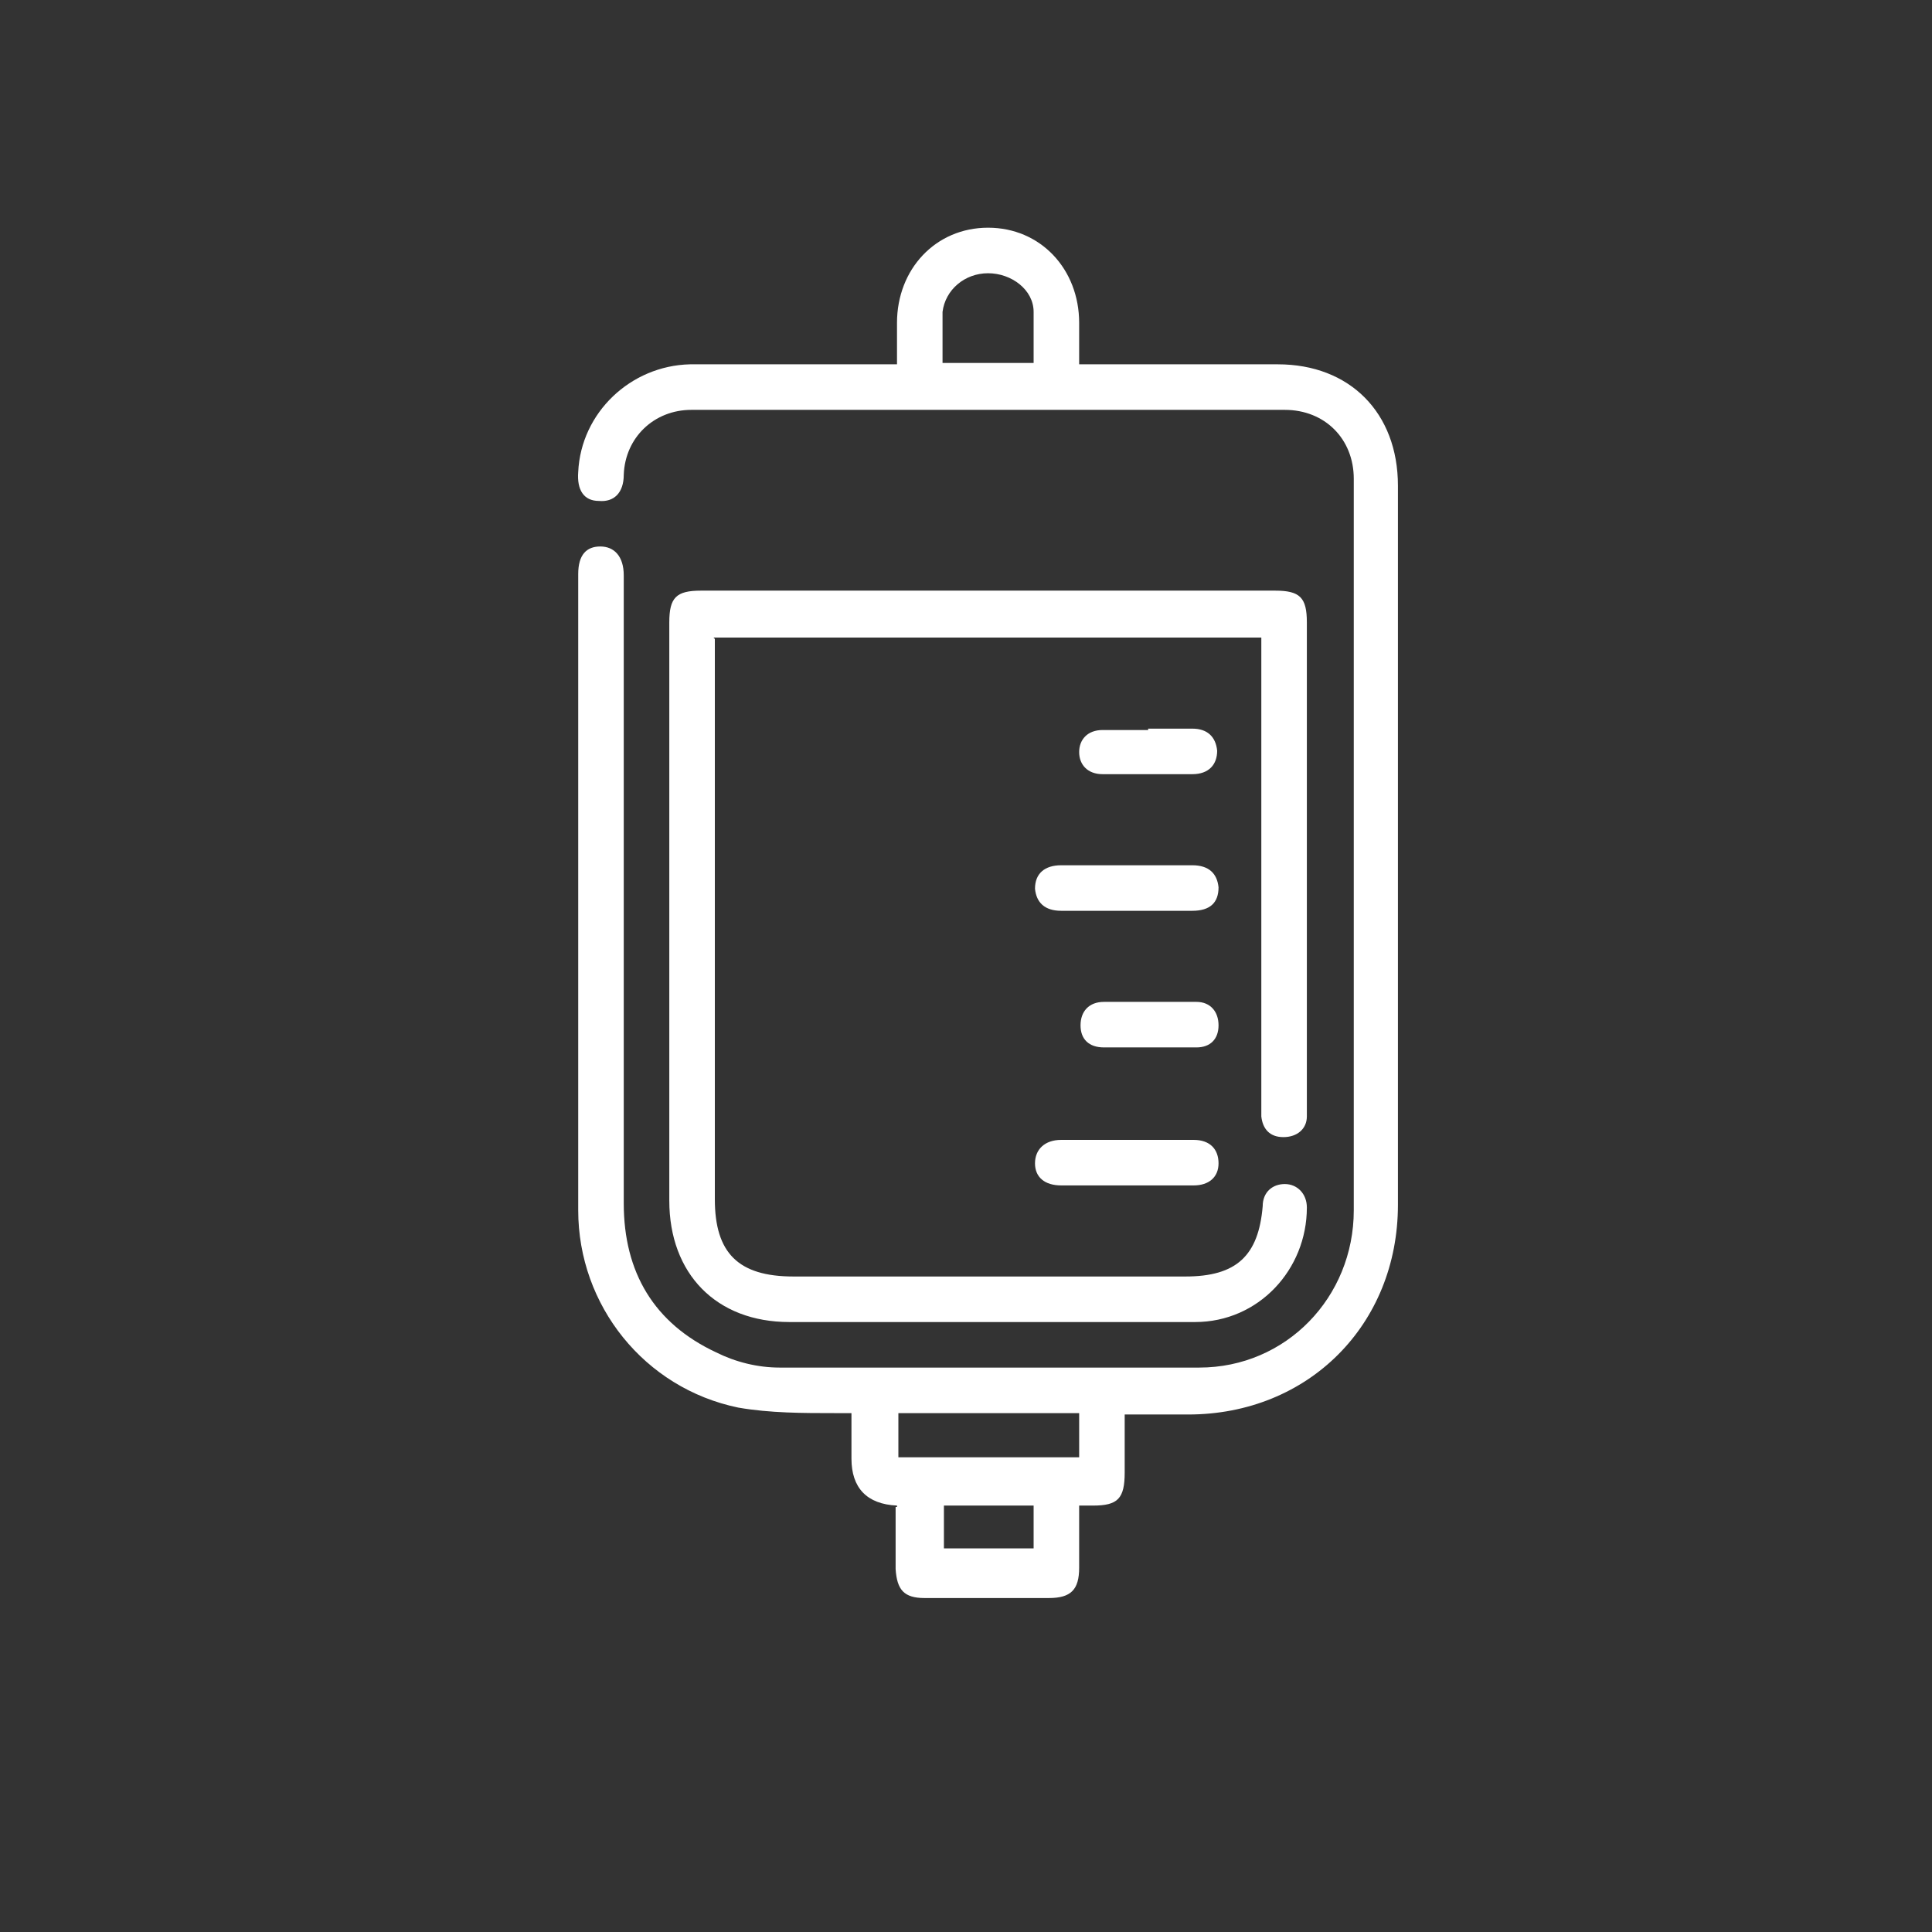
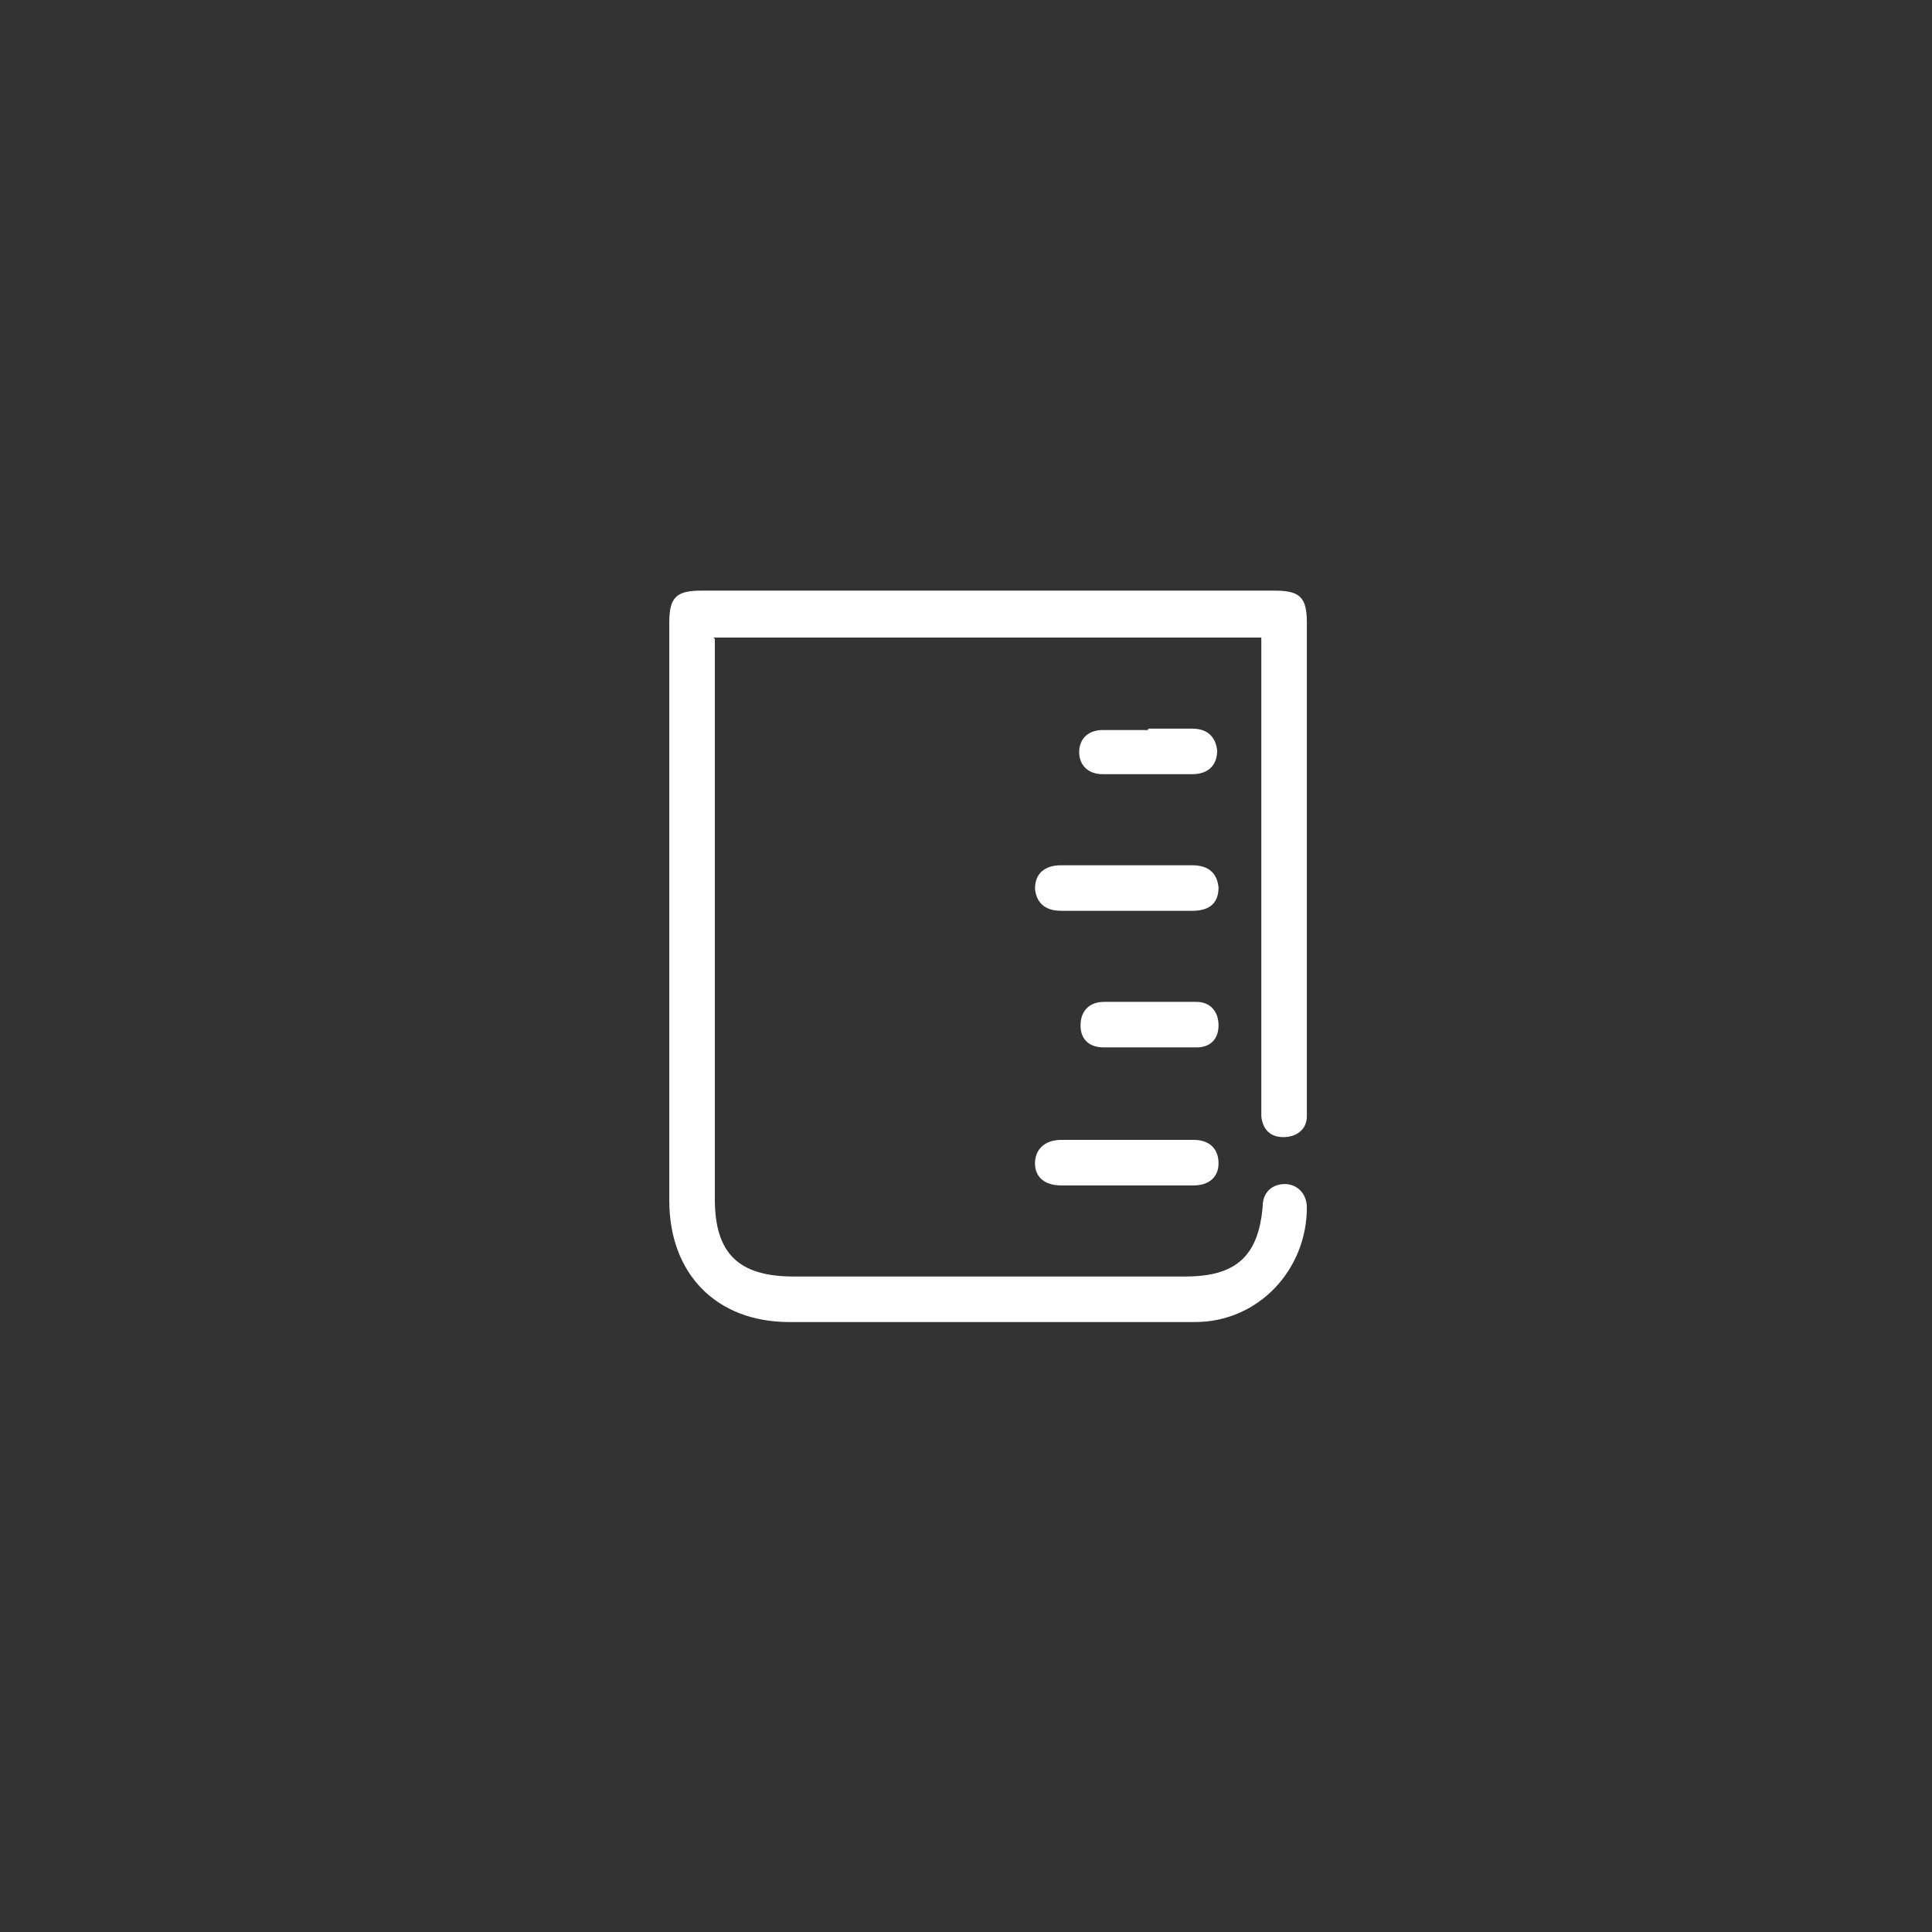
<svg xmlns="http://www.w3.org/2000/svg" id="Layer_1" data-name="Layer 1" version="1.1" viewBox="0 0 140 140">
  <rect x="0" y="0" width="140" height="140" fill="#333333" stroke="none" />
  <defs>
    <style>
      .cls-1 {
        fill: #fff;
        stroke-width: 0px;
      }
    </style>
  </defs>
-   <path class="cls-1" d="M65,109.1c-2.2-.1-3.3-1.3-3.3-3.4v-3.3h-1.2c-2.3,0-4.7,0-7-.4-6.8-1.4-11.6-7.4-11.6-14.3v-46.1c0-1.4.6-2,1.6-2s1.7.7,1.7,2.1v45.5c0,5,2.2,8.7,6.7,10.8,1.4.7,3,1.1,4.6,1.1,10.1,0,20.2,0,30.4,0,6.3,0,11.2-5.1,11.2-11.4v-53c0-2.9-2.1-5-5-5h-43c-2.7,0-4.8,2-4.9,4.7,0,1.3-.7,2-1.8,1.9-1.1,0-1.6-.8-1.5-2.1.2-4.3,3.8-7.7,8.1-7.8h15v-3c0-3.9,2.8-6.9,6.6-6.9s6.6,3,6.6,6.9v3h14.4c5.2,0,8.7,3.5,8.7,8.8v52.1c0,8.7-6.5,15.2-15.2,15.2h-4.6v4.2c0,1.9-.5,2.4-2.3,2.4h-1v4.5c0,1.6-.6,2.2-2.2,2.2h-9c-1.5,0-2-.6-2.1-2.1v-4.5h.1ZM65.1,105.6h13.1v-3.2h-13.1v3.2ZM74.9,26.3v-3.7c0-1.6-1.6-2.8-3.3-2.8s-3.1,1.2-3.3,2.8c0,1.2,0,2.4,0,3.7h6.6ZM74.9,109.1h-6.5v3.1h6.5v-3.1Z" />
  <path class="cls-1" d="M51.8,46.3v40.6c0,3.9,1.7,5.6,5.7,5.6h28.4c3.7,0,5.3-1.5,5.6-5.1,0-1,.7-1.6,1.6-1.6s1.6.7,1.6,1.7c0,4.5-3.5,8.3-8.1,8.3h-29.4c-5.3,0-8.7-3.5-8.7-8.8v-41.9c0-1.8.5-2.3,2.3-2.3h41.6c1.8,0,2.3.5,2.3,2.3v35.8c0,.9-.7,1.5-1.7,1.5s-1.5-.6-1.6-1.5v-34.7h-39.7,0Z" />
  <path class="cls-1" d="M81.5,66h-4.6c-1.2,0-1.8-.6-1.9-1.6,0-1.1.7-1.7,1.9-1.7h9.5c1.2,0,1.8.6,1.9,1.6,0,1.1-.6,1.7-1.9,1.7h-4.9Z" />
  <path class="cls-1" d="M81.5,85.9h-4.6c-1.2,0-1.9-.6-1.9-1.6s.7-1.7,1.9-1.7h9.6c1.2,0,1.8.7,1.8,1.7s-.7,1.6-1.8,1.6h-5Z" />
  <path class="cls-1" d="M83.2,52.8h3.2c1.1,0,1.7.6,1.8,1.6,0,1-.6,1.7-1.8,1.7h-6.5c-1.1,0-1.7-.7-1.7-1.6s.6-1.6,1.7-1.6h3.3Z" />
  <path class="cls-1" d="M83.2,75.9h-3.2c-1.1,0-1.7-.6-1.7-1.6s.6-1.7,1.7-1.7h6.7c1,0,1.6.7,1.6,1.7s-.6,1.6-1.6,1.6h-3.5Z" />
</svg>